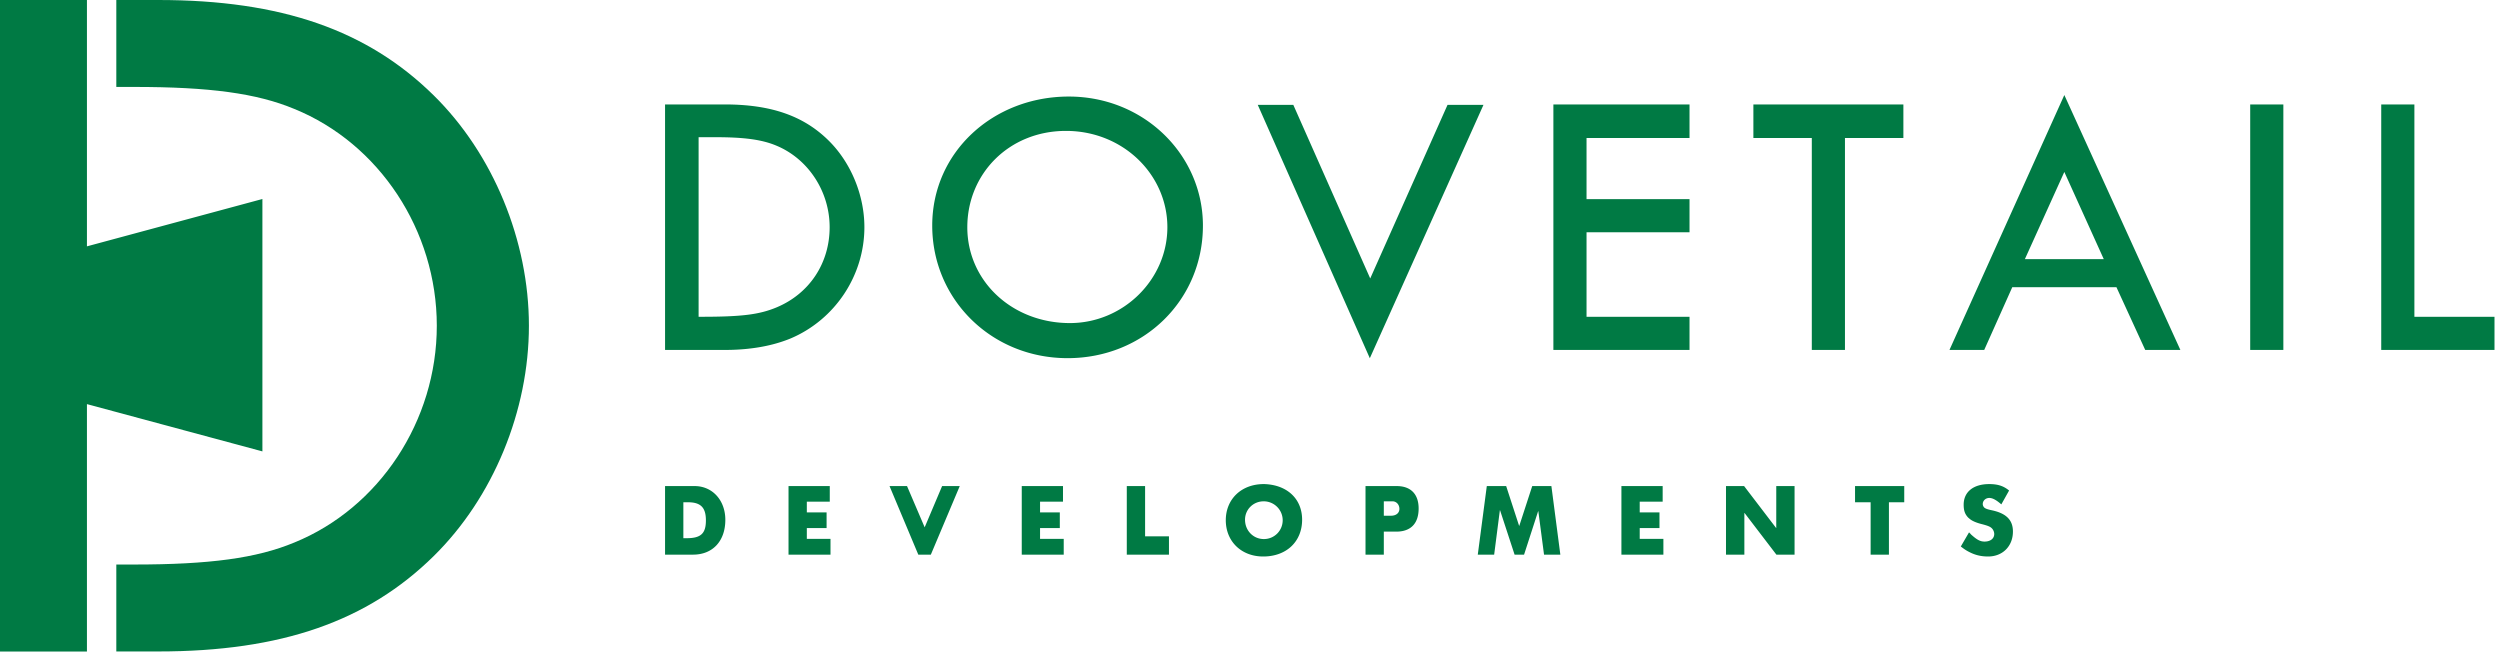
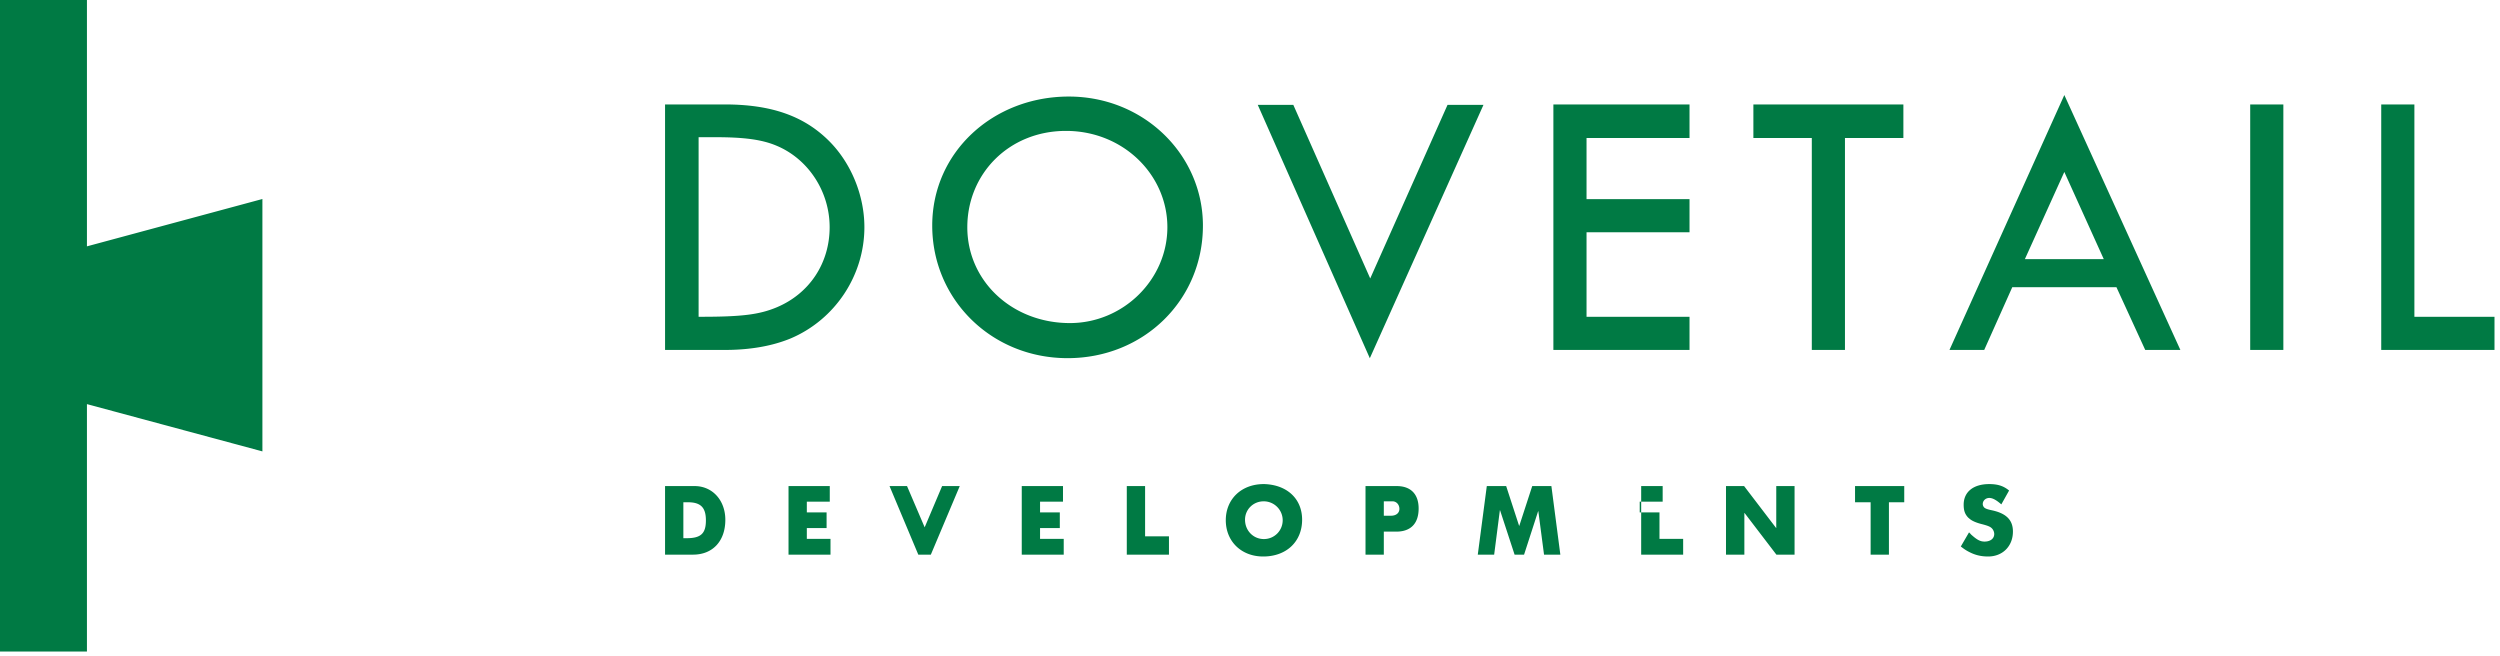
<svg xmlns="http://www.w3.org/2000/svg" width="377" height="99" fill="none">
  <g fill="#007A44" clip-path="url(#a)">
-     <path d="M17.54 13.11h2.68c11.37 0 18.48.95 24.17 3.32 12.79 5.21 21.48 18.32 21.48 32.69 0 14.37-8.69 27.48-21.48 32.69-5.69 2.37-12.79 3.32-24.17 3.32h-2.68v13.11h6.31c18.64 0 31.59-4.58 41.54-14.37 9-8.85 14.37-21.95 14.37-34.75 0-12.79-5.37-25.9-14.37-34.75C55.44 4.58 42.49 0 23.85 0h-6.31v13.11Z" />
-     <path d="M13.11 98.25V60.94l26.46 7.13V30.01l-26.46 7.14V0H0v98.25h13.11ZM109.28 15.75c7.02 0 11.9 1.73 15.65 5.42 3.39 3.33 5.42 8.27 5.42 13.09 0 7.26-4.4 13.93-11.13 16.78-2.74 1.13-6.07 1.73-9.88 1.73h-9.05V15.75h8.99Zm-3.93 32.02h.3c6.07 0 8.81-.3 11.49-1.43 4.94-2.08 7.97-6.66 7.97-12.08s-3.27-10.35-8.09-12.32c-2.14-.89-4.82-1.25-9.11-1.25h-2.56v27.08ZM181.4 34.02c0 11.25-8.93 19.99-20.41 19.99s-20.41-8.87-20.41-19.99 9.22-19.46 20.59-19.46 20.23 8.81 20.23 19.46Zm-35.53.24c0 8.15 6.78 14.46 15.47 14.46 8.03 0 14.7-6.55 14.7-14.46 0-7.91-6.67-14.52-15.29-14.52s-14.88 6.49-14.88 14.52ZM195.03 15.81l11.6 26.18 11.66-26.18h5.42l-17.14 38.21-16.9-38.21h5.36ZM254.78 15.75v5.06h-15.53v9.22h15.53v5h-15.53v12.74h15.53v5h-20.53V15.75h20.53ZM287.03 15.75v5.06h-8.81v31.96h-5V20.81h-8.81v-5.06h22.62ZM328.8 52.77h-5.3l-4.34-9.46h-15.71l-4.23 9.46h-5.24l17.32-38.44 17.5 38.44Zm-23.45-13.69h11.9l-5.95-13.15-5.95 13.15ZM344.33 15.75v37.02h-5V15.75h5ZM364.09 15.75v32.02h12.08v5h-17.08V15.75h5ZM104.75 73.3c2.68 0 4.63 2.14 4.63 5.09 0 3.2-1.9 5.25-4.87 5.25h-4.22V73.3h4.46Zm-1.7 7.86h.51c2.12 0 2.89-.7 2.89-2.68 0-1.98-.81-2.74-2.73-2.74h-.67v5.42ZM125.13 73.3v2.35h-3.46v1.62h2.98v2.36h-2.98v1.63h3.57v2.38h-6.33V73.3h6.22ZM136.78 73.3l2.66 6.22 2.63-6.22h2.66l-4.36 10.34h-1.89l-4.34-10.34H136.78ZM160.3 73.3v2.35h-3.46v1.62h2.98v2.36h-2.98v1.63h3.57v2.38h-6.33V73.3h6.22ZM172.68 73.3v7.58h3.6v2.76h-6.36V73.3h2.76ZM196.36 78.37c0 3.3-2.36 5.55-5.87 5.55-3.3 0-5.64-2.28-5.64-5.47s2.36-5.45 5.72-5.45h.13c3.42.13 5.66 2.24 5.66 5.37Zm-8.61 0c0 1.65 1.25 2.92 2.84 2.92 1.59 0 2.84-1.27 2.84-2.84a2.86 2.86 0 0 0-2.87-2.85c-1.59 0-2.81 1.25-2.81 2.77ZM210.62 73.3c2.13 0 3.31 1.22 3.31 3.38 0 2.27-1.19 3.49-3.38 3.49h-1.87v3.47h-2.76V73.3h4.7Zm-1.93 4.47h1.09c.75 0 1.25-.41 1.25-1.03 0-.65-.46-1.14-1.03-1.14h-1.32v2.17h.01ZM227.13 73.3l1.95 5.99h.03l1.95-5.99h2.89l1.35 10.34h-2.46l-.86-6.55h-.03l-2.12 6.55h-1.43l-2.19-6.69h-.03l-.86 6.69h-2.47l1.36-10.34h2.92ZM250.73 73.3v2.35h-3.46v1.62h2.98v2.36h-2.98v1.63h3.57v2.38h-6.33V73.3h6.22ZM270.62 73.3v10.34h-2.74l-4.8-6.28h-.03v6.28h-2.77V73.3h2.73l4.82 6.31h.03V73.3h2.77-.01ZM287.16 73.3v2.44h-2.31v7.9h-2.76v-7.9h-2.35V73.3h7.42ZM297.19 80.56c.9.82 1.41 1.11 2.08 1.11.89 0 1.46-.46 1.46-1.14 0-.3-.14-.65-.37-.87-.24-.24-.59-.38-1.38-.59-.87-.21-1.51-.48-1.87-.76-.1-.08-.21-.17-.32-.27-.48-.51-.67-1.06-.67-1.93 0-1.93 1.46-3.11 3.85-3.11 1.32 0 2.17.29 3 .97l-1.17 2.09c-.78-.68-1.33-.97-1.82-.97-.55 0-.98.41-.98.92 0 .21.1.4.22.52.17.16.46.27 1.06.4 2.25.46 3.27 1.47 3.27 3.23 0 2.2-1.55 3.76-3.74 3.76-1.05 0-1.93-.21-2.79-.65-.44-.22-.71-.38-1.33-.86l1.24-2.13.27.27-.01.01Z" />
+     <path d="M13.11 98.25V60.94l26.46 7.13V30.01l-26.46 7.14V0H0v98.25h13.11ZM109.28 15.75c7.02 0 11.9 1.73 15.65 5.42 3.39 3.33 5.42 8.27 5.42 13.09 0 7.26-4.4 13.93-11.13 16.78-2.74 1.13-6.07 1.73-9.88 1.73h-9.05V15.75h8.99Zm-3.93 32.02h.3c6.07 0 8.81-.3 11.49-1.43 4.94-2.08 7.97-6.66 7.97-12.08s-3.27-10.35-8.09-12.32c-2.14-.89-4.82-1.25-9.11-1.25h-2.56v27.08ZM181.4 34.02c0 11.25-8.93 19.99-20.41 19.99s-20.41-8.87-20.41-19.99 9.22-19.46 20.59-19.46 20.23 8.81 20.23 19.46Zm-35.53.24c0 8.15 6.78 14.46 15.47 14.46 8.03 0 14.7-6.55 14.7-14.46 0-7.91-6.67-14.52-15.29-14.52s-14.88 6.49-14.88 14.52ZM195.03 15.81l11.6 26.18 11.66-26.18h5.42l-17.14 38.21-16.9-38.21h5.36ZM254.78 15.75v5.06h-15.53v9.22h15.53v5h-15.53v12.74h15.53v5h-20.53V15.75h20.53ZM287.03 15.75v5.06h-8.81v31.96h-5V20.81h-8.81v-5.06h22.62ZM328.8 52.77h-5.3l-4.34-9.46h-15.71l-4.23 9.46h-5.24l17.32-38.44 17.5 38.44Zm-23.45-13.69h11.9l-5.95-13.15-5.95 13.15ZM344.33 15.75v37.02h-5V15.75h5ZM364.09 15.75v32.02h12.08v5h-17.08V15.75h5ZM104.75 73.3c2.68 0 4.63 2.14 4.63 5.09 0 3.2-1.9 5.25-4.87 5.25h-4.22V73.3h4.46Zm-1.7 7.86h.51c2.12 0 2.89-.7 2.89-2.68 0-1.98-.81-2.74-2.73-2.74h-.67v5.42ZM125.13 73.3v2.35h-3.46v1.62h2.98v2.36h-2.98v1.63h3.57v2.38h-6.33V73.3h6.22ZM136.78 73.3l2.66 6.22 2.63-6.22h2.66l-4.36 10.34h-1.89l-4.34-10.34H136.78ZM160.3 73.3v2.35h-3.46v1.62h2.98v2.36h-2.98v1.63h3.57v2.38h-6.33V73.3h6.22ZM172.68 73.3v7.58h3.6v2.76h-6.36V73.3h2.76ZM196.36 78.37c0 3.3-2.36 5.55-5.87 5.55-3.3 0-5.64-2.28-5.64-5.47s2.36-5.45 5.72-5.45h.13c3.42.13 5.66 2.24 5.66 5.37Zm-8.61 0c0 1.65 1.25 2.92 2.84 2.92 1.59 0 2.84-1.27 2.84-2.84a2.86 2.86 0 0 0-2.87-2.85c-1.59 0-2.81 1.25-2.81 2.77ZM210.62 73.3c2.13 0 3.31 1.22 3.31 3.38 0 2.27-1.19 3.49-3.38 3.49h-1.87v3.47h-2.76V73.3h4.7Zm-1.93 4.47h1.09c.75 0 1.25-.41 1.25-1.03 0-.65-.46-1.14-1.03-1.14h-1.32v2.17h.01ZM227.13 73.3l1.95 5.99h.03l1.95-5.99h2.89l1.35 10.34h-2.46l-.86-6.55h-.03l-2.12 6.55h-1.43l-2.19-6.69h-.03l-.86 6.69h-2.47l1.36-10.34h2.92ZM250.73 73.3v2.35h-3.46v1.62h2.98v2.36v1.63h3.57v2.38h-6.33V73.3h6.22ZM270.62 73.3v10.34h-2.74l-4.8-6.28h-.03v6.28h-2.77V73.3h2.73l4.82 6.31h.03V73.3h2.77-.01ZM287.16 73.3v2.44h-2.31v7.9h-2.76v-7.9h-2.35V73.3h7.42ZM297.19 80.56c.9.82 1.41 1.11 2.08 1.11.89 0 1.46-.46 1.46-1.14 0-.3-.14-.65-.37-.87-.24-.24-.59-.38-1.38-.59-.87-.21-1.51-.48-1.87-.76-.1-.08-.21-.17-.32-.27-.48-.51-.67-1.06-.67-1.93 0-1.93 1.46-3.11 3.85-3.11 1.32 0 2.17.29 3 .97l-1.17 2.09c-.78-.68-1.33-.97-1.82-.97-.55 0-.98.41-.98.92 0 .21.1.4.22.52.17.16.46.27 1.06.4 2.25.46 3.27 1.47 3.27 3.23 0 2.2-1.55 3.76-3.74 3.76-1.05 0-1.93-.21-2.79-.65-.44-.22-.71-.38-1.33-.86l1.24-2.13.27.27-.01.01Z" />
  </g>
  <defs>
    <clipPath id="a">
      <path fill="#fff" d="M0 0h376.17v98.25H0z" />
    </clipPath>
  </defs>
</svg>